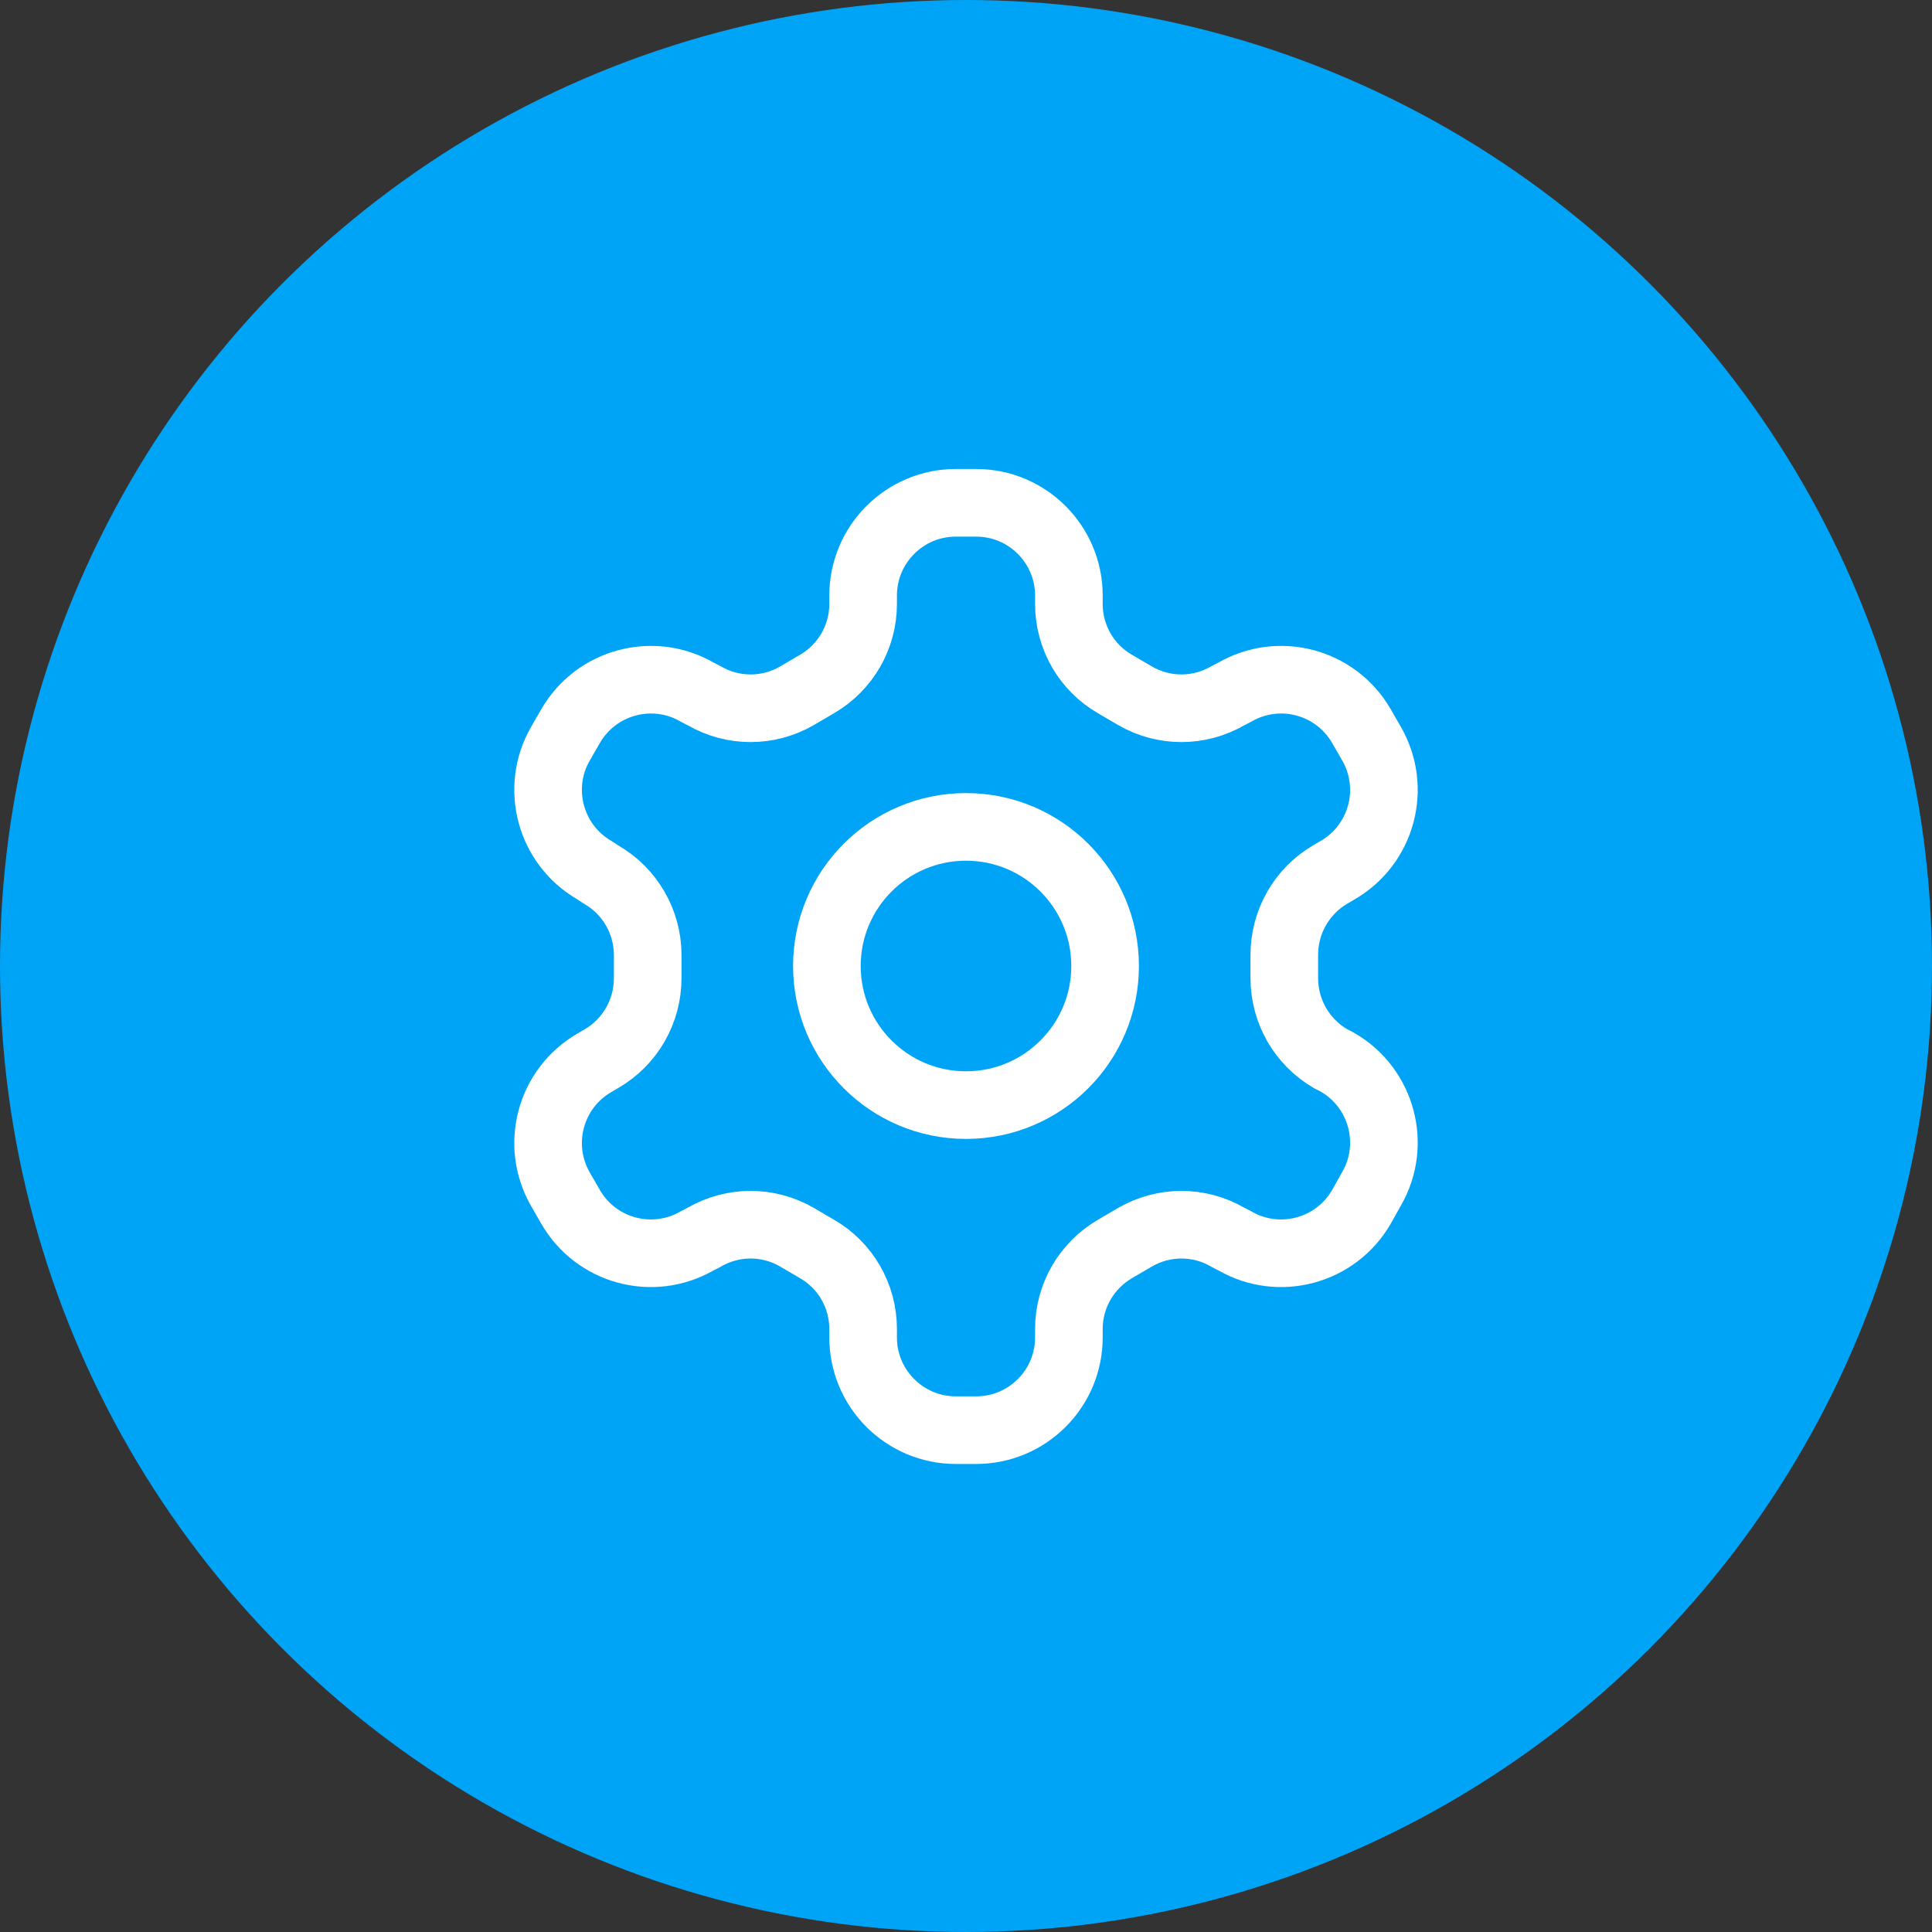
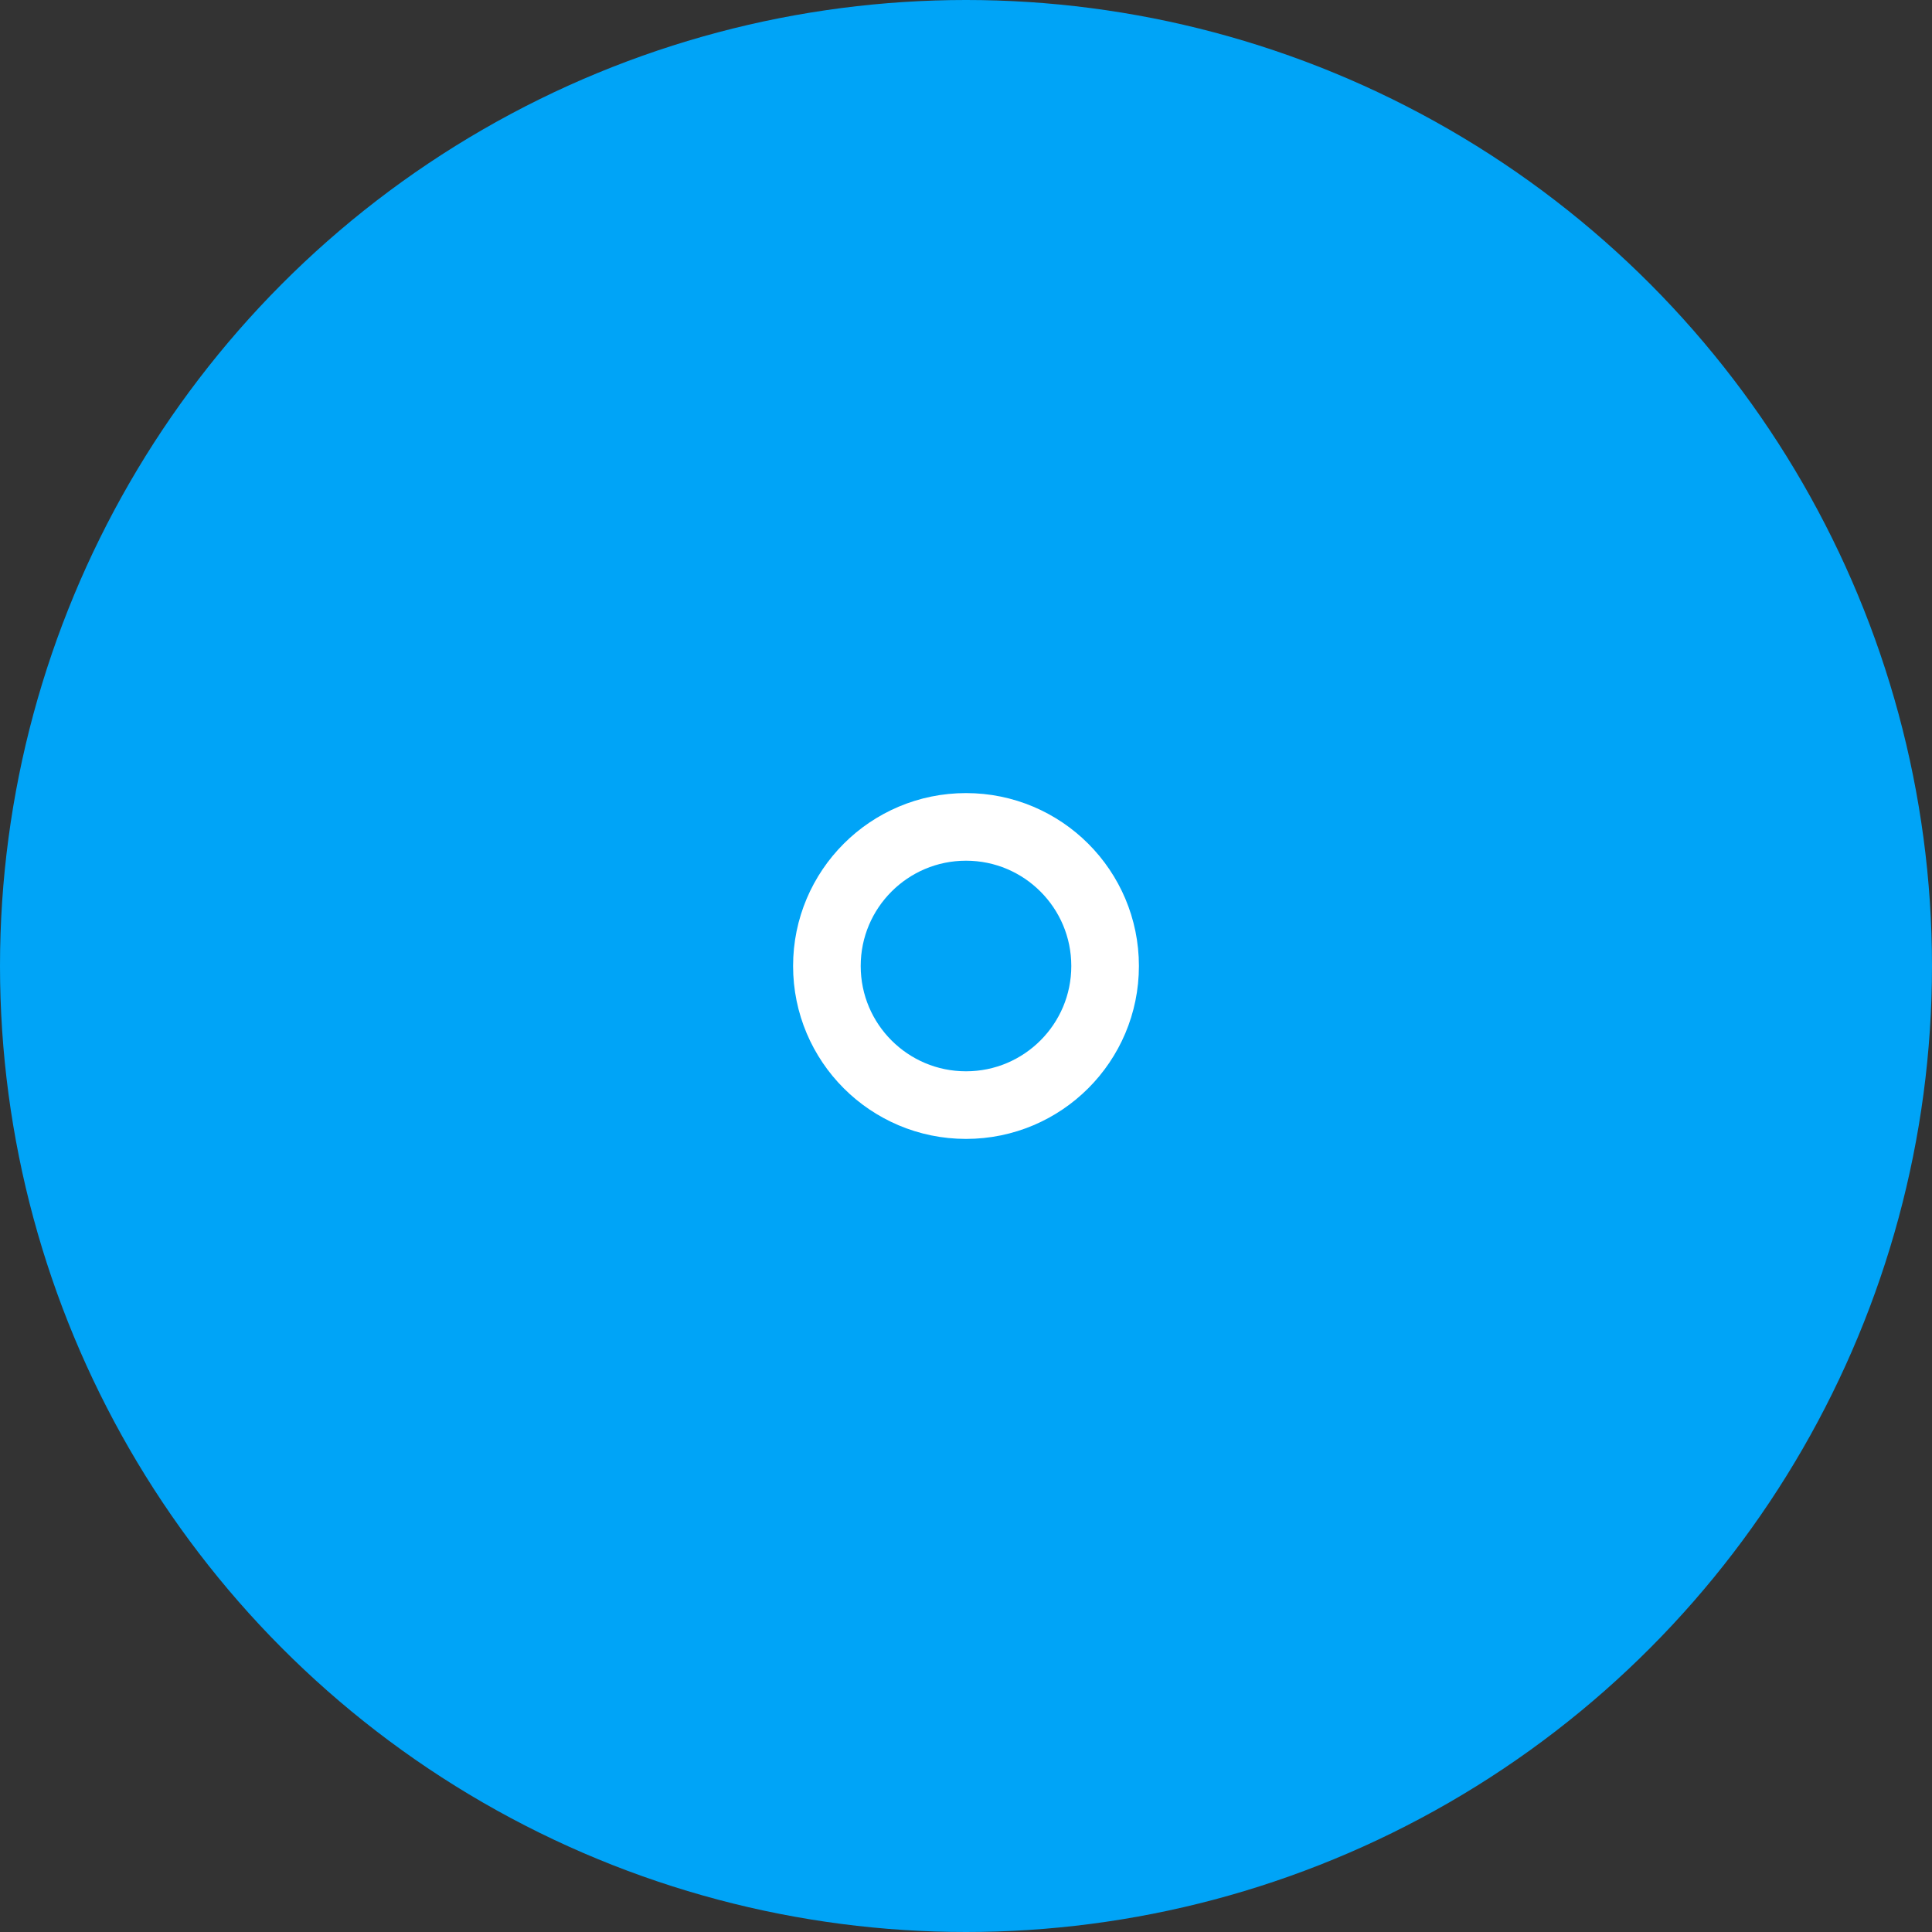
<svg xmlns="http://www.w3.org/2000/svg" id="Layer_2" data-name="Layer 2" viewBox="0 0 80 80">
  <rect x="0" y="0" width="80" height="80" fill="#333333" stroke="none" />
  <defs>
    <style>
      .cls-1 {
        fill: none;
        stroke: #fff;
        stroke-linecap: round;
        stroke-linejoin: round;
        stroke-width: 2.8px;
      }

      .cls-2 {
        fill: #00a4f7;
      }
    </style>
  </defs>
  <g id="Layer_1-2" data-name="Layer 1">
    <g>
      <circle class="cls-2" cx="40" cy="40" r="40" />
      <g>
-         <path class="cls-1" d="M40.42,20.82h-.84c-2.12,0-3.84,1.72-3.84,3.84v.35c0,1.37-.73,2.63-1.92,3.32l-.82.48c-1.19.69-2.65.69-3.84,0l-.29-.15c-1.83-1.06-4.18-.43-5.24,1.4l-.42.73c-1.06,1.83-.43,4.18,1.4,5.24l.29.19c1.18.68,1.91,1.94,1.92,3.3v.98c0,1.38-.73,2.65-1.92,3.34l-.29.17c-1.83,1.06-2.46,3.4-1.4,5.24l.42.73c1.06,1.83,3.4,2.46,5.24,1.4l.29-.15c1.19-.69,2.65-.69,3.84,0l.82.48c1.19.68,1.92,1.95,1.92,3.32v.35c0,2.12,1.72,3.84,3.84,3.84h.84c2.12,0,3.84-1.72,3.84-3.84v-.35c0-1.37.73-2.63,1.92-3.32l.82-.48c1.19-.69,2.65-.69,3.84,0l.29.15c1.83,1.06,4.18.43,5.24-1.4l.42-.75c1.06-1.83.43-4.18-1.4-5.24l-.29-.15c-1.19-.69-1.92-1.96-1.92-3.34v-.96c0-1.38.73-2.65,1.92-3.34l.29-.17c1.83-1.06,2.46-3.4,1.4-5.24l-.42-.73c-1.06-1.83-3.4-2.46-5.24-1.4l-.29.15c-1.19.69-2.65.69-3.84,0l-.82-.48c-1.19-.68-1.92-1.95-1.92-3.32v-.35c0-2.12-1.72-3.84-3.84-3.84Z" />
        <circle class="cls-1" cx="40" cy="40" r="5.76" />
      </g>
    </g>
  </g>
</svg>